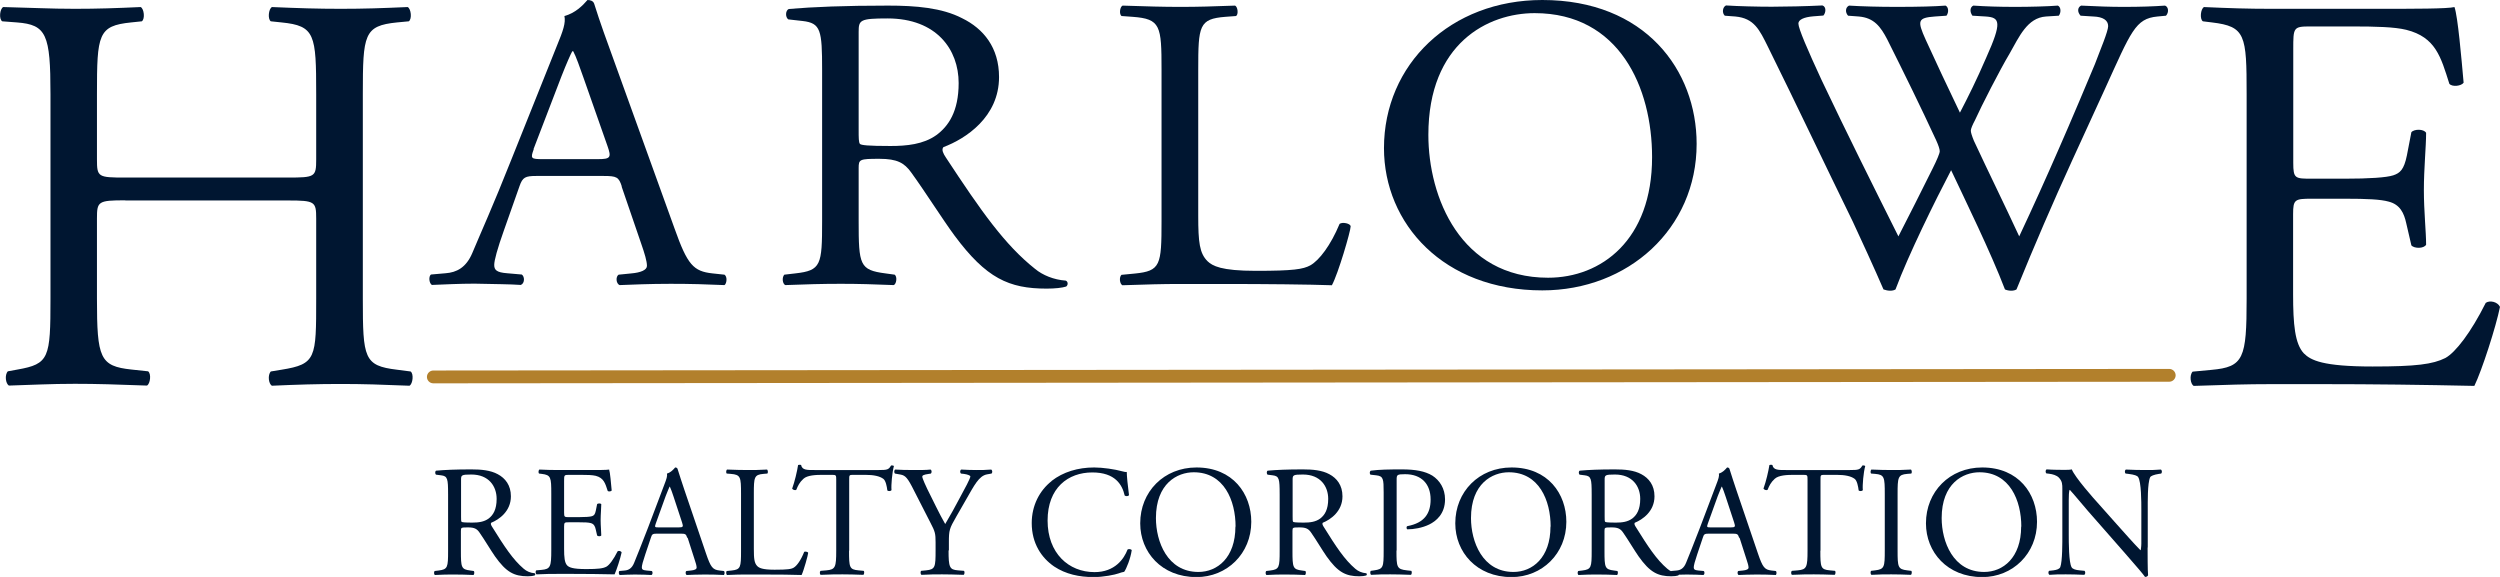
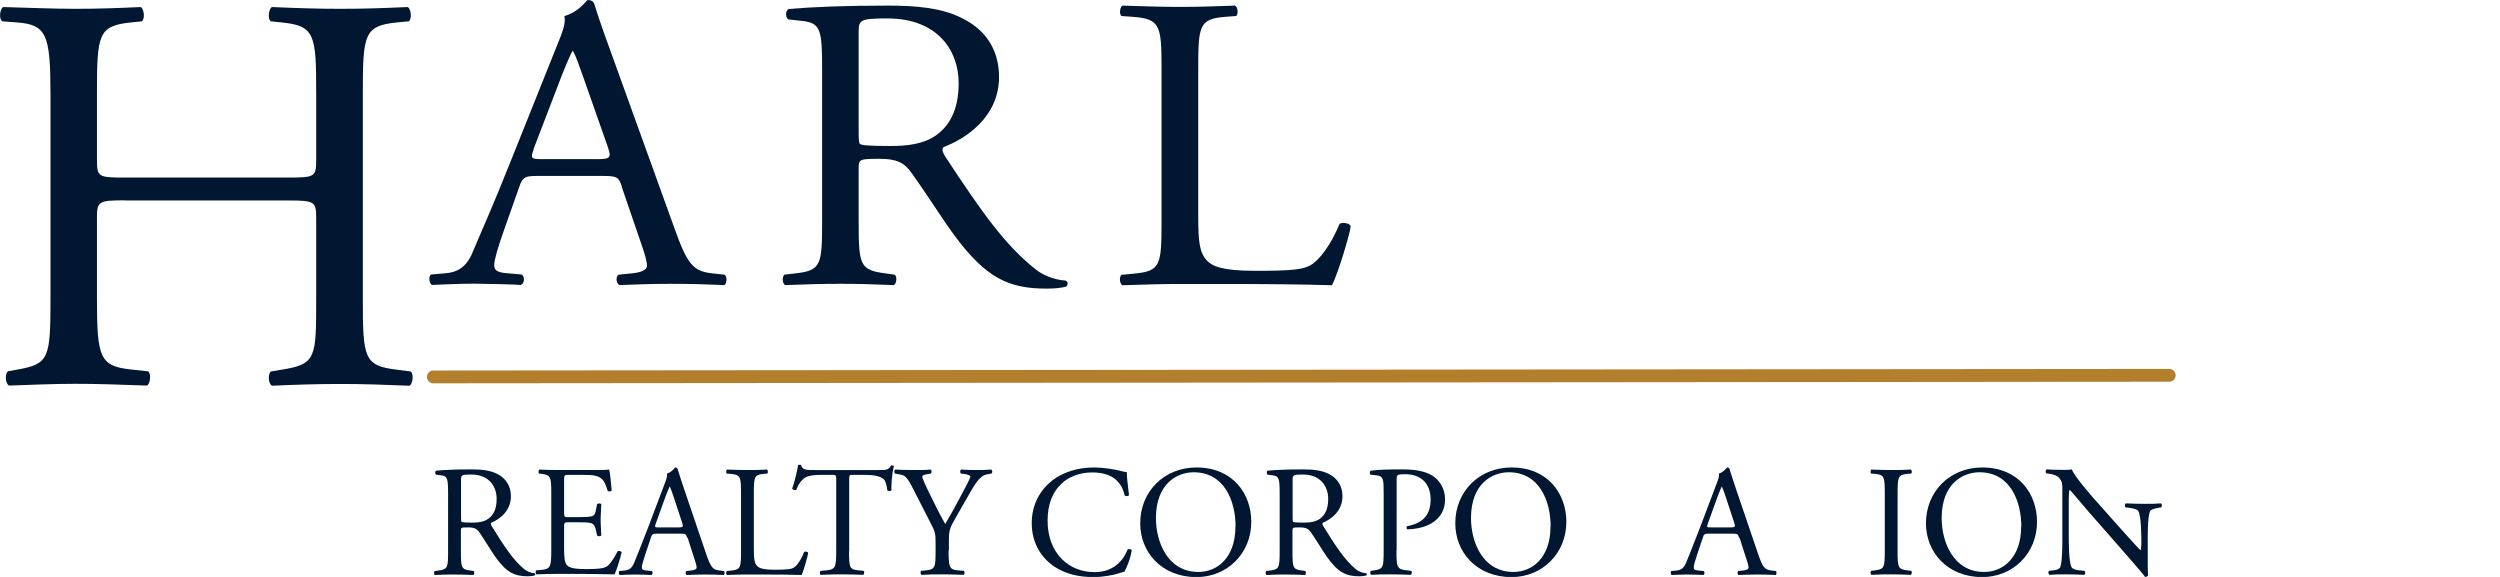
<svg xmlns="http://www.w3.org/2000/svg" id="x" viewBox="0 0 156 36">
  <defs>
    <style>
      .cls-1 {
        fill: #b2802c;
      }

      .cls-1, .cls-2 {
        stroke-width: 0px;
      }

      .cls-2 {
        fill: #001631;
      }
    </style>
  </defs>
  <g>
    <path class="cls-2" d="M38.8,11.63c-.19-.58-.31-.65-1.14-.65h-4.19c-.69,0-.86.08-1.05.63l-.97,2.75c-.42,1.18-.61,1.89-.61,2.17,0,.31.14.47.8.52l.92.08c.19.13.19.55-.06.65-.72-.05-1.58-.05-2.89-.08-.92,0-1.91.05-2.66.08-.17-.1-.22-.52-.06-.65l.92-.08c.67-.05,1.28-.34,1.67-1.28.5-1.2,1.28-2.91,2.44-5.84l2.83-7.07c.39-.94.56-1.44.47-1.86.67-.18,1.14-.65,1.44-1,.17,0,.36.05.42.24.36,1.15.8,2.36,1.22,3.51l3.8,10.53c.8,2.25,1.17,2.65,2.36,2.78l.75.08c.19.13.14.55,0,.65-1.14-.05-2.11-.08-3.36-.08-1.33,0-2.39.05-3.19.08-.22-.1-.25-.52-.06-.65l.8-.08c.58-.05.97-.21.97-.47,0-.29-.14-.76-.36-1.39l-1.22-3.56ZM33.31,9.3c-.22.6-.19.63.58.63h3.41c.8,0,.86-.1.61-.81l-1.5-4.27c-.22-.63-.47-1.34-.64-1.65h-.06c-.08.13-.36.76-.67,1.55l-1.75,4.56Z" />
    <path class="cls-2" d="M51.3,4.37c0-2.49-.08-2.93-1.22-3.06l-.89-.1c-.19-.13-.19-.55.03-.65,1.55-.13,3.47-.21,6.19-.21,1.72,0,3.36.13,4.63.79,1.33.65,2.3,1.83,2.3,3.67,0,2.49-2.08,3.85-3.47,4.37-.14.16,0,.42.14.63,2.22,3.38,3.69,5.47,5.58,6.97.47.39,1.17.68,1.91.73.14.05.17.26.03.37-.25.08-.69.13-1.22.13-2.36,0-3.77-.65-5.74-3.3-.72-.97-1.86-2.78-2.72-3.96-.42-.58-.86-.84-1.97-.84-1.25,0-1.3.03-1.3.58v3.3c0,2.75.06,3.06,1.67,3.27l.58.08c.17.13.11.58-.06.65-1.25-.05-2.19-.08-3.3-.08-1.17,0-2.16.03-3.47.08-.17-.08-.22-.47-.06-.65l.69-.08c1.61-.18,1.67-.52,1.67-3.27V4.37ZM53.58,8.12c0,.47,0,.76.08.86.08.08.5.13,1.91.13,1,0,2.05-.1,2.86-.68.75-.55,1.39-1.47,1.39-3.25,0-2.07-1.36-4.03-4.44-4.03-1.72,0-1.8.1-1.8.84v6.13Z" />
    <path class="cls-2" d="M72.48,4.35c0-2.75-.06-3.17-1.8-3.3l-.69-.05c-.17-.1-.11-.58.06-.65,1.55.05,2.5.08,3.61.08s2.03-.03,3.41-.08c.17.08.22.55.06.65l-.67.05c-1.64.13-1.69.55-1.69,3.3v9.12c0,1.65.08,2.33.58,2.83.31.29.83.6,3.02.6,2.36,0,2.94-.1,3.39-.34.56-.31,1.28-1.26,1.83-2.59.17-.13.69-.03.69.16,0,.29-.78,2.96-1.17,3.67-1.42-.05-4.05-.08-6.91-.08h-2.55c-1.17,0-2.05.03-3.61.08-.17-.08-.22-.5-.06-.65l.83-.08c1.61-.16,1.67-.52,1.67-3.27V4.35Z" />
-     <path class="cls-2" d="M86.36,9.25c0-5.24,4.16-9.25,9.88-9.25,6.41,0,9.63,4.37,9.63,8.98,0,5.29-4.27,9.14-9.63,9.14-6.16,0-9.88-4.16-9.88-8.88ZM103.09,9.8c0-4.32-2.03-8.98-7.33-8.98-2.89,0-6.63,1.86-6.63,7.6,0,3.88,2,8.91,7.47,8.91,3.33,0,6.49-2.36,6.49-7.52Z" />
-     <path class="cls-2" d="M107.62.97c-.17-.16-.14-.52.08-.63.75.05,2,.08,2.86.08.78,0,2.19-.03,3.16-.08.25.08.22.45.06.63l-.64.05c-.58.05-.92.21-.92.45,0,.31.58,1.65,1.44,3.51,1.55,3.27,3.19,6.55,4.8,9.77.67-1.31,1.42-2.78,2.14-4.24.25-.5.44-.94.44-1.07s-.08-.37-.22-.68c-.97-2.1-2-4.19-3.05-6.29-.42-.81-.83-1.36-1.78-1.44l-.67-.05c-.19-.21-.17-.52.06-.63.8.05,1.86.08,2.97.08,1.39,0,2.41-.03,3.05-.08.19.08.22.42.06.63l-.72.05c-1.08.08-1.11.26-.58,1.44.58,1.28,1.36,2.93,2.14,4.56.53-1.02,1.03-2.02,1.64-3.43,1-2.23.86-2.51-.03-2.57l-.83-.05c-.19-.26-.14-.55.06-.63.75.05,1.58.08,2.61.08.92,0,2.03-.03,2.66-.08.19.08.22.42.06.63l-.8.05c-1.17.08-1.67,1.26-2.28,2.33-.58.97-1.75,3.25-2.16,4.16-.14.26-.25.52-.25.63s.06.31.19.63c.94,2.02,1.91,3.98,2.83,5.97.86-1.83,1.69-3.67,2.5-5.53.56-1.26,2.03-4.74,2.22-5.21.36-.94.83-2.07.83-2.38,0-.37-.33-.58-.92-.6l-.8-.05c-.22-.24-.19-.52.03-.63,1.05.05,1.8.08,2.66.08,1.05,0,1.86-.03,2.58-.08.22.08.25.42.06.63l-.53.05c-1.39.13-1.64.92-3.3,4.56l-2.03,4.43c-1.22,2.67-2.33,5.24-3.47,8.04-.08.05-.19.08-.33.08s-.28-.03-.39-.08c-.89-2.33-2.5-5.61-3.36-7.44-1,1.91-2.66,5.27-3.47,7.44-.08.05-.19.08-.33.08s-.28-.03-.42-.08c-.47-1.1-1.55-3.46-1.91-4.22-1.78-3.64-3.5-7.28-5.3-10.92-.53-1.07-.86-1.78-2.03-1.89l-.67-.05Z" />
  </g>
  <g>
    <path class="cls-2" d="M27.96,30.82c0-.94-.03-1.11-.43-1.16l-.32-.04c-.07-.05-.07-.21,0-.25.55-.05,1.23-.08,2.2-.08.61,0,1.19.05,1.65.3.47.25.82.69.82,1.38,0,.94-.74,1.45-1.23,1.65-.05.06,0,.16.05.24.79,1.27,1.31,2.06,1.98,2.63.17.15.41.26.68.28.05.02.06.1,0,.14-.09.03-.25.05-.43.05-.84,0-1.34-.25-2.04-1.24-.26-.37-.66-1.05-.97-1.49-.15-.22-.31-.32-.7-.32-.44,0-.46,0-.46.22v1.24c0,1.04.02,1.16.59,1.23l.21.03c.06.05.04.22-.02.25-.44-.02-.78-.03-1.17-.03-.41,0-.77,0-1.23.03-.06-.03-.08-.18-.02-.25l.25-.03c.57-.07.59-.2.59-1.23v-3.54ZM28.77,32.23c0,.18,0,.29.03.33.03.03.18.05.68.05.36,0,.73-.04,1.02-.26.27-.21.49-.55.49-1.22,0-.78-.48-1.52-1.58-1.52-.61,0-.64.04-.64.32v2.31Z" />
    <path class="cls-2" d="M34.4,30.81c0-1.03-.02-1.17-.6-1.24l-.16-.02c-.06-.04-.04-.22.02-.25.42.02.76.03,1.16.03h1.86c.63,0,1.21,0,1.33-.03.06.17.12.88.16,1.31-.04.06-.2.08-.25.02-.15-.46-.24-.81-.75-.94-.21-.05-.52-.06-.96-.06h-.71c-.3,0-.3.02-.3.39v1.97c0,.28.03.28.33.28h.57c.41,0,.72-.02.84-.06s.19-.1.24-.35l.08-.4c.05-.06.22-.06.26,0,0,.24-.04.62-.04,1,0,.36.04.73.04.95-.04.07-.21.07-.26,0l-.09-.39c-.04-.18-.11-.33-.31-.38-.14-.04-.37-.05-.76-.05h-.57c-.3,0-.33,0-.33.27v1.39c0,.52.03.86.19,1.03.12.12.33.23,1.19.23.76,0,1.05-.04,1.26-.15.18-.1.44-.44.7-.96.07-.05.21-.02.25.07-.07.35-.32,1.11-.44,1.37-.89-.02-1.77-.03-2.64-.03h-.89c-.42,0-.76,0-1.34.03-.06-.03-.08-.19-.02-.25l.33-.03c.56-.05.61-.2.61-1.23v-3.55Z" />
    <path class="cls-2" d="M42.88,33.55c-.07-.22-.11-.25-.4-.25h-1.49c-.25,0-.31.03-.37.24l-.35,1.04c-.15.44-.22.71-.22.82,0,.12.05.18.29.2l.33.03c.07.05.07.21-.02.25-.26-.02-.56-.02-1.03-.03-.33,0-.68.02-.95.03-.06-.04-.08-.2-.02-.25l.33-.03c.24-.02.45-.13.59-.48.18-.45.45-1.1.87-2.2l1.01-2.67c.14-.36.2-.54.17-.7.24-.07.4-.25.51-.38.06,0,.13.02.15.09.13.43.29.89.43,1.32l1.35,3.97c.29.85.41,1,.84,1.05l.27.03c.07.05.05.21,0,.25-.4-.02-.75-.03-1.19-.03-.47,0-.85.02-1.13.03-.08-.04-.09-.2-.02-.25l.29-.03c.21-.02.35-.08.35-.18,0-.11-.05-.29-.13-.52l-.43-1.34ZM40.92,32.67c-.08.23-.07.24.21.24h1.21c.29,0,.31-.04.22-.31l-.53-1.61c-.08-.24-.17-.5-.23-.62h-.02s-.13.29-.24.58l-.62,1.72Z" />
    <path class="cls-2" d="M46.24,30.81c0-1.04-.02-1.19-.64-1.24l-.25-.02c-.06-.04-.04-.22.02-.25.55.02.89.03,1.28.03s.72,0,1.21-.03c.06.03.08.21.02.25l-.24.02c-.58.05-.6.21-.6,1.24v3.44c0,.62.03.88.21,1.07.11.11.3.23,1.08.23.84,0,1.05-.04,1.2-.13.2-.12.45-.47.65-.98.06-.05.25,0,.25.06,0,.11-.28,1.12-.41,1.38-.5-.02-1.44-.03-2.46-.03h-.91c-.41,0-.73,0-1.28.03-.06-.03-.08-.19-.02-.25l.3-.03c.57-.06.59-.2.59-1.23v-3.55Z" />
    <path class="cls-2" d="M52.98,34.36c0,1.04.02,1.18.59,1.23l.32.03c.06.04.04.22-.02.25-.56-.02-.9-.03-1.29-.03s-.74,0-1.37.03c-.06-.03-.08-.2,0-.25l.36-.03c.56-.05.61-.2.61-1.23v-4.41c0-.31,0-.32-.3-.32h-.54c-.42,0-.97.02-1.21.25-.24.22-.34.43-.44.68-.08.06-.22,0-.26-.07.16-.44.31-1.08.37-1.47.03-.02.16-.03.19,0,.06.32.38.31.84.31h4c.53,0,.62-.02.77-.28.05-.02.16,0,.18.03-.11.4-.18,1.2-.15,1.5-.04.08-.21.08-.26.02-.03-.25-.1-.61-.25-.72-.23-.17-.6-.25-1.14-.25h-.7c-.3,0-.29,0-.29.34v4.39Z" />
    <path class="cls-2" d="M59.19,34.34c0,1.06.06,1.21.59,1.25l.37.03c.06.06.04.22-.02.25-.61-.02-.95-.03-1.34-.03-.41,0-.77,0-1.29.03-.06-.03-.08-.19-.02-.25l.31-.03c.57-.06.59-.2.59-1.25v-.5c0-.54-.03-.67-.32-1.22l-1.16-2.27c-.34-.65-.48-.7-.78-.75l-.28-.05c-.06-.07-.05-.21.02-.25.32.02.67.03,1.14.03s.81,0,1.06-.03c.09.03.09.19.03.25l-.13.02c-.35.05-.41.1-.41.18,0,.1.26.66.31.76.37.73.73,1.51,1.12,2.19.31-.52.63-1.1.93-1.67.28-.51.64-1.18.64-1.3,0-.06-.18-.13-.41-.16l-.18-.02c-.07-.07-.06-.21.02-.25.36.02.64.03.95.03s.58,0,.92-.03c.08.05.09.19.02.25l-.28.05c-.51.09-.81.71-1.3,1.56l-.62,1.08c-.43.75-.46.84-.46,1.6v.51Z" />
    <path class="cls-2" d="M65.62,30.01c.72-.56,1.64-.84,2.66-.84.53,0,1.28.11,1.75.24.12.03.19.05.28.04,0,.23.06.85.14,1.45-.05.07-.2.08-.27.02-.15-.67-.59-1.44-2.02-1.44-1.51,0-2.79.96-2.79,3s1.31,3.22,2.93,3.22c1.27,0,1.84-.83,2.06-1.41.07-.05.22-.03.26.04-.07.51-.33,1.16-.47,1.35-.12.02-.24.06-.35.1-.22.08-.93.23-1.56.23-.89,0-1.74-.18-2.46-.66-.79-.54-1.4-1.44-1.4-2.71,0-1.1.49-2.03,1.24-2.62Z" />
    <path class="cls-2" d="M71.15,32.65c0-1.97,1.48-3.48,3.51-3.48,2.28,0,3.42,1.65,3.42,3.39,0,1.99-1.52,3.45-3.42,3.45-2.19,0-3.51-1.57-3.51-3.35ZM77.1,32.86c0-1.63-.72-3.39-2.61-3.39-1.03,0-2.36.7-2.36,2.86,0,1.46.71,3.36,2.65,3.36,1.18,0,2.31-.89,2.31-2.83Z" />
    <path class="cls-2" d="M79.85,30.82c0-.94-.03-1.11-.43-1.16l-.32-.04c-.07-.05-.07-.21,0-.25.55-.05,1.23-.08,2.2-.08.61,0,1.19.05,1.65.3.47.25.82.69.82,1.38,0,.94-.74,1.45-1.23,1.65-.05.06,0,.16.05.24.79,1.27,1.31,2.06,1.98,2.63.17.15.41.26.68.28.05.02.06.1,0,.14-.09.03-.25.05-.43.05-.84,0-1.34-.25-2.04-1.24-.26-.37-.66-1.05-.97-1.49-.15-.22-.31-.32-.7-.32-.44,0-.46,0-.46.22v1.24c0,1.04.02,1.16.59,1.23l.21.03c.06.05.04.22-.02.25-.44-.02-.78-.03-1.17-.03-.41,0-.77,0-1.23.03-.06-.03-.08-.18-.02-.25l.25-.03c.57-.07.59-.2.59-1.23v-3.54ZM80.66,32.23c0,.18,0,.29.03.33.03.03.18.05.68.05.36,0,.73-.04,1.02-.26.27-.21.49-.55.49-1.22,0-.78-.48-1.52-1.58-1.52-.61,0-.64.04-.64.32v2.31Z" />
    <path class="cls-2" d="M87.14,34.36c0,1.04.02,1.16.65,1.23l.27.03c.06.05.04.22-.02.25-.56-.02-.89-.03-1.28-.03-.41,0-.77,0-1.2.03-.06-.03-.08-.19-.02-.25l.21-.03c.57-.08.59-.2.59-1.23v-3.64c0-.84-.02-1.01-.46-1.06l-.36-.04c-.07-.06-.06-.21.02-.25.52-.07,1.13-.08,1.95-.08s1.43.11,1.89.39c.45.29.79.8.79,1.48,0,.91-.56,1.36-.99,1.57-.43.21-.96.3-1.36.3-.07-.03-.07-.18,0-.2,1.07-.2,1.45-.8,1.45-1.66,0-.96-.56-1.58-1.59-1.58-.52,0-.53.04-.53.36v4.4Z" />
    <path class="cls-2" d="M90.81,32.65c0-1.97,1.48-3.48,3.51-3.48,2.28,0,3.42,1.65,3.42,3.39,0,1.99-1.52,3.45-3.42,3.45-2.19,0-3.51-1.57-3.51-3.35ZM96.76,32.86c0-1.63-.72-3.39-2.61-3.39-1.03,0-2.36.7-2.36,2.86,0,1.46.71,3.36,2.65,3.36,1.18,0,2.31-.89,2.31-2.83Z" />
-     <path class="cls-2" d="M99.32,30.82c0-.94-.03-1.11-.43-1.16l-.32-.04c-.07-.05-.07-.21,0-.25.55-.05,1.23-.08,2.2-.08.61,0,1.19.05,1.65.3.47.25.82.69.82,1.38,0,.94-.74,1.45-1.23,1.65-.05.06,0,.16.05.24.79,1.27,1.31,2.06,1.98,2.63.17.15.41.26.68.28.05.02.06.1,0,.14-.09.03-.25.05-.43.05-.84,0-1.34-.25-2.04-1.24-.26-.37-.66-1.05-.97-1.49-.15-.22-.31-.32-.7-.32-.44,0-.46,0-.46.22v1.24c0,1.04.02,1.16.59,1.23l.21.03c.06.05.04.22-.02.25-.44-.02-.78-.03-1.17-.03-.41,0-.77,0-1.23.03-.06-.03-.08-.18-.02-.25l.25-.03c.57-.07.59-.2.59-1.23v-3.54ZM100.13,32.23c0,.18,0,.29.03.33.03.03.18.05.68.05.36,0,.73-.04,1.02-.26.27-.21.49-.55.49-1.22,0-.78-.48-1.52-1.58-1.52-.61,0-.64.04-.64.32v2.31Z" />
    <path class="cls-2" d="M108.52,33.55c-.07-.22-.11-.25-.4-.25h-1.49c-.25,0-.31.03-.37.24l-.35,1.04c-.15.44-.22.71-.22.82,0,.12.05.18.29.2l.33.03c.07.05.07.21-.02.25-.26-.02-.56-.02-1.03-.03-.33,0-.68.02-.95.03-.06-.04-.08-.2-.02-.25l.33-.03c.24-.02.45-.13.59-.48.18-.45.45-1.1.87-2.2l1.01-2.67c.14-.36.2-.54.17-.7.24-.07.4-.25.51-.38.06,0,.13.02.15.09.13.43.29.89.43,1.32l1.35,3.97c.29.85.41,1,.84,1.05l.27.03c.07.05.05.21,0,.25-.4-.02-.75-.03-1.19-.03-.47,0-.85.02-1.13.03-.08-.04-.09-.2-.02-.25l.29-.03c.21-.02.35-.08.35-.18,0-.11-.05-.29-.13-.52l-.43-1.34ZM106.57,32.67c-.08.23-.07.24.21.24h1.21c.29,0,.31-.04.22-.31l-.53-1.61c-.08-.24-.17-.5-.23-.62h-.02s-.13.29-.24.58l-.62,1.72Z" />
-     <path class="cls-2" d="M113.59,34.36c0,1.04.02,1.18.59,1.23l.32.03c.06.04.04.22-.02.25-.56-.02-.9-.03-1.29-.03s-.74,0-1.37.03c-.06-.03-.08-.2,0-.25l.36-.03c.56-.05.61-.2.61-1.23v-4.41c0-.31,0-.32-.3-.32h-.54c-.42,0-.97.02-1.21.25-.24.22-.34.43-.44.68-.08.06-.22,0-.26-.07.16-.44.31-1.08.37-1.47.03-.02.16-.03.19,0,.06.32.38.31.84.31h4c.53,0,.62-.02.77-.28.05-.02.16,0,.18.03-.11.4-.18,1.2-.15,1.5-.04.08-.21.08-.26.02-.03-.25-.1-.61-.25-.72-.23-.17-.6-.25-1.14-.25h-.7c-.3,0-.29,0-.29.34v4.39Z" />
    <path class="cls-2" d="M117.61,30.83c0-1.05-.02-1.21-.6-1.26l-.25-.02c-.06-.04-.04-.22.02-.25.49.02.83.03,1.24.03s.73,0,1.22-.03c.06.03.08.21.02.25l-.25.02c-.58.05-.6.22-.6,1.26v3.51c0,1.05.02,1.18.6,1.25l.25.03c.06.04.04.22-.02.25-.49-.02-.83-.03-1.22-.03-.41,0-.75,0-1.24.03-.06-.03-.08-.19-.02-.25l.25-.03c.58-.07.6-.21.6-1.25v-3.51Z" />
    <path class="cls-2" d="M120.18,32.65c0-1.97,1.48-3.48,3.51-3.48,2.28,0,3.42,1.65,3.42,3.39,0,1.99-1.52,3.45-3.42,3.45-2.19,0-3.51-1.57-3.51-3.35ZM126.13,32.86c0-1.63-.72-3.39-2.61-3.39-1.03,0-2.36.7-2.36,2.86,0,1.46.71,3.36,2.65,3.36,1.18,0,2.31-.89,2.31-2.83Z" />
-     <path class="cls-2" d="M134.01,34.16c0,.3,0,1.47.03,1.73-.02.06-.08.11-.19.11-.12-.17-.4-.51-1.26-1.49l-2.29-2.61c-.27-.31-.94-1.12-1.14-1.33h-.02c-.04.12-.05.35-.05.64v2.15c0,.46,0,1.75.18,2.04.06.11.26.17.5.19l.31.03c.06.08.05.2-.02.25-.44-.02-.79-.03-1.15-.03-.41,0-.68,0-1.03.03-.07-.05-.08-.19-.02-.25l.27-.03c.23-.03.38-.09.43-.2.14-.36.13-1.56.13-2.03v-2.85c0-.28,0-.48-.22-.71-.14-.14-.37-.21-.61-.24l-.17-.02c-.06-.06-.06-.21.02-.25.41.03.94.03,1.12.03.16,0,.33,0,.45-.03.2.5,1.36,1.81,1.69,2.17l.96,1.08c.68.76,1.16,1.31,1.63,1.79h.02s.04-.21.04-.41v-2.11c0-.46,0-1.75-.2-2.04-.06-.09-.22-.15-.61-.2l-.17-.02c-.07-.06-.06-.22.02-.25.45.02.79.03,1.16.03.42,0,.68,0,1.02-.03.08.05.08.19.02.25l-.14.02c-.32.05-.51.13-.55.21-.17.36-.15,1.58-.15,2.03v2.36Z" />
+     <path class="cls-2" d="M134.01,34.16c0,.3,0,1.47.03,1.73-.02.06-.08.11-.19.11-.12-.17-.4-.51-1.26-1.49l-2.29-2.61c-.27-.31-.94-1.12-1.14-1.33h-.02c-.04.12-.05.35-.05.64v2.15c0,.46,0,1.75.18,2.04.06.11.26.17.5.19l.31.03c.06.08.05.2-.02.25-.44-.02-.79-.03-1.15-.03-.41,0-.68,0-1.03.03-.07-.05-.08-.19-.02-.25l.27-.03c.23-.03.38-.09.43-.2.14-.36.13-1.56.13-2.03v-2.85c0-.28,0-.48-.22-.71-.14-.14-.37-.21-.61-.24l-.17-.02c-.06-.06-.06-.21.02-.25.41.03.94.03,1.12.03.16,0,.33,0,.45-.03.2.5,1.36,1.81,1.69,2.17l.96,1.08c.68.76,1.16,1.31,1.63,1.79h.02s.04-.21.04-.41c0-.46,0-1.75-.2-2.04-.06-.09-.22-.15-.61-.2l-.17-.02c-.07-.06-.06-.22.02-.25.45.02.79.03,1.16.03.42,0,.68,0,1.02-.03.08.05.08.19.02.25l-.14.02c-.32.05-.51.13-.55.21-.17.36-.15,1.58-.15,2.03v2.36Z" />
  </g>
  <path class="cls-2" d="M7.82,12.5c-1.7,0-1.77.07-1.77,1.13v5c0,3.72.18,4.22,2.16,4.43l1.03.11c.21.14.14.78-.07.89-1.91-.07-3.12-.11-4.5-.11-1.52,0-2.73.07-4.11.11-.21-.11-.28-.67-.07-.89l.6-.11c1.98-.35,2.06-.71,2.06-4.43V5.87c0-3.72-.25-4.33-2.09-4.47l-.92-.07C-.08,1.19-.01.55.2.44c1.74.04,2.94.11,4.47.11,1.38,0,2.59-.04,4.11-.11.21.11.28.74.07.89l-.67.07c-2.06.21-2.13.74-2.13,4.47v4.08c0,1.1.07,1.13,1.77,1.13h10.14c1.7,0,1.77-.04,1.77-1.13v-4.08c0-3.72-.07-4.26-2.16-4.47l-.67-.07c-.21-.14-.14-.78.07-.89,1.63.07,2.84.11,4.29.11s2.59-.04,4.18-.11c.21.11.28.74.07.89l-.74.07c-2.06.21-2.13.74-2.13,4.47v12.77c0,3.72.07,4.18,2.13,4.43l.85.11c.21.14.14.78-.07.89-1.7-.07-2.91-.11-4.29-.11-1.45,0-2.73.04-4.29.11-.21-.11-.28-.67-.07-.89l.67-.11c2.16-.35,2.16-.71,2.16-4.43v-5c0-1.06-.07-1.13-1.77-1.13H7.82Z" />
-   <path class="cls-2" d="M140.19,5.87c0-3.69-.07-4.22-2.16-4.47l-.57-.07c-.21-.14-.14-.78.07-.89,1.52.07,2.73.11,4.18.11h6.66c2.27,0,4.36,0,4.79-.11.21.6.43,3.16.57,4.72-.14.21-.71.28-.89.07-.53-1.67-.85-2.91-2.69-3.37-.74-.18-1.88-.21-3.44-.21h-2.55c-1.06,0-1.06.07-1.06,1.42v7.09c0,.99.11.99,1.17.99h2.06c1.49,0,2.59-.07,3.01-.21s.67-.35.85-1.24l.28-1.45c.18-.21.78-.21.92.04,0,.85-.14,2.23-.14,3.58,0,1.28.14,2.62.14,3.4-.14.25-.74.25-.92.04l-.32-1.38c-.14-.64-.39-1.17-1.1-1.35-.5-.14-1.35-.18-2.73-.18h-2.06c-1.06,0-1.17.04-1.17.96v5c0,1.88.11,3.09.67,3.69.43.43,1.17.82,4.29.82,2.73,0,3.76-.14,4.54-.53.64-.35,1.6-1.6,2.52-3.44.25-.18.74-.07.89.25-.25,1.24-1.13,3.97-1.6,4.93-3.19-.07-6.34-.11-9.5-.11h-3.19c-1.52,0-2.73.04-4.82.11-.21-.11-.28-.67-.07-.89l1.17-.11c2.02-.18,2.2-.71,2.2-4.43V5.87Z" />
  <path class="cls-1" d="M27.04,23.92c-.22,0-.4-.18-.4-.4,0-.22.18-.4.4-.4l108.32-.1h0c.22,0,.4.18.4.4,0,.22-.18.4-.4.4l-108.32.1h0Z" />
</svg>